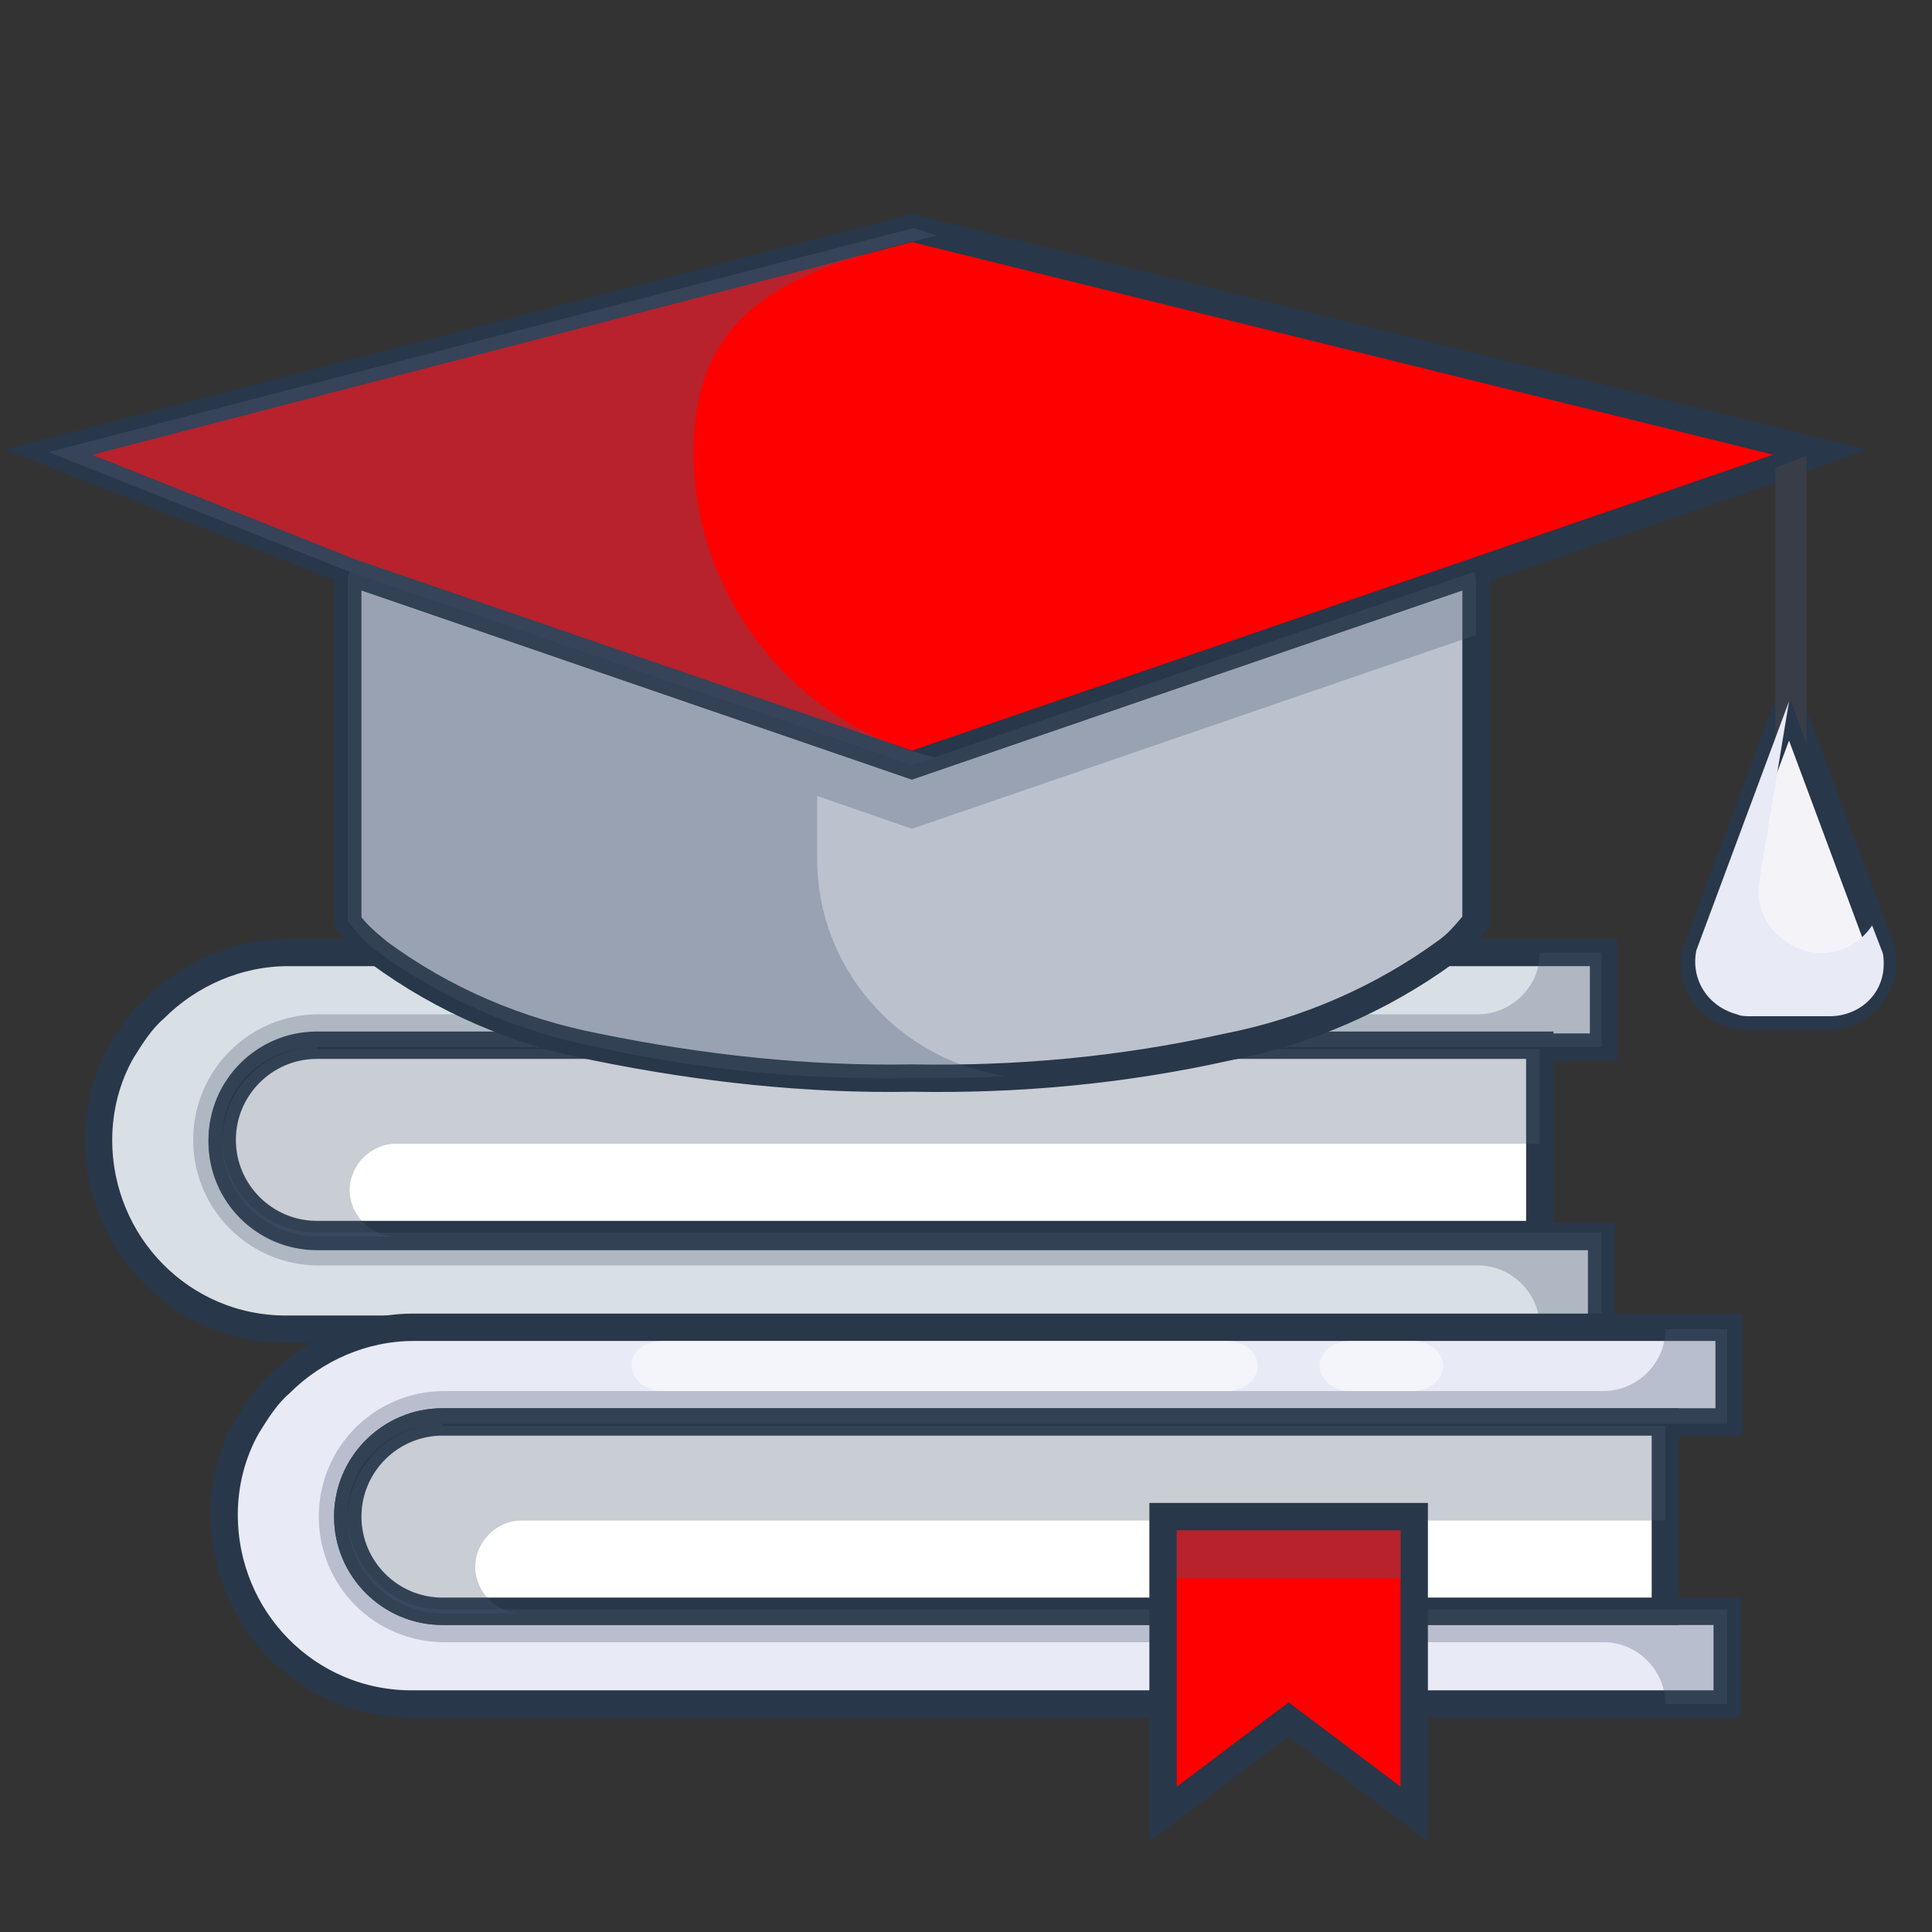
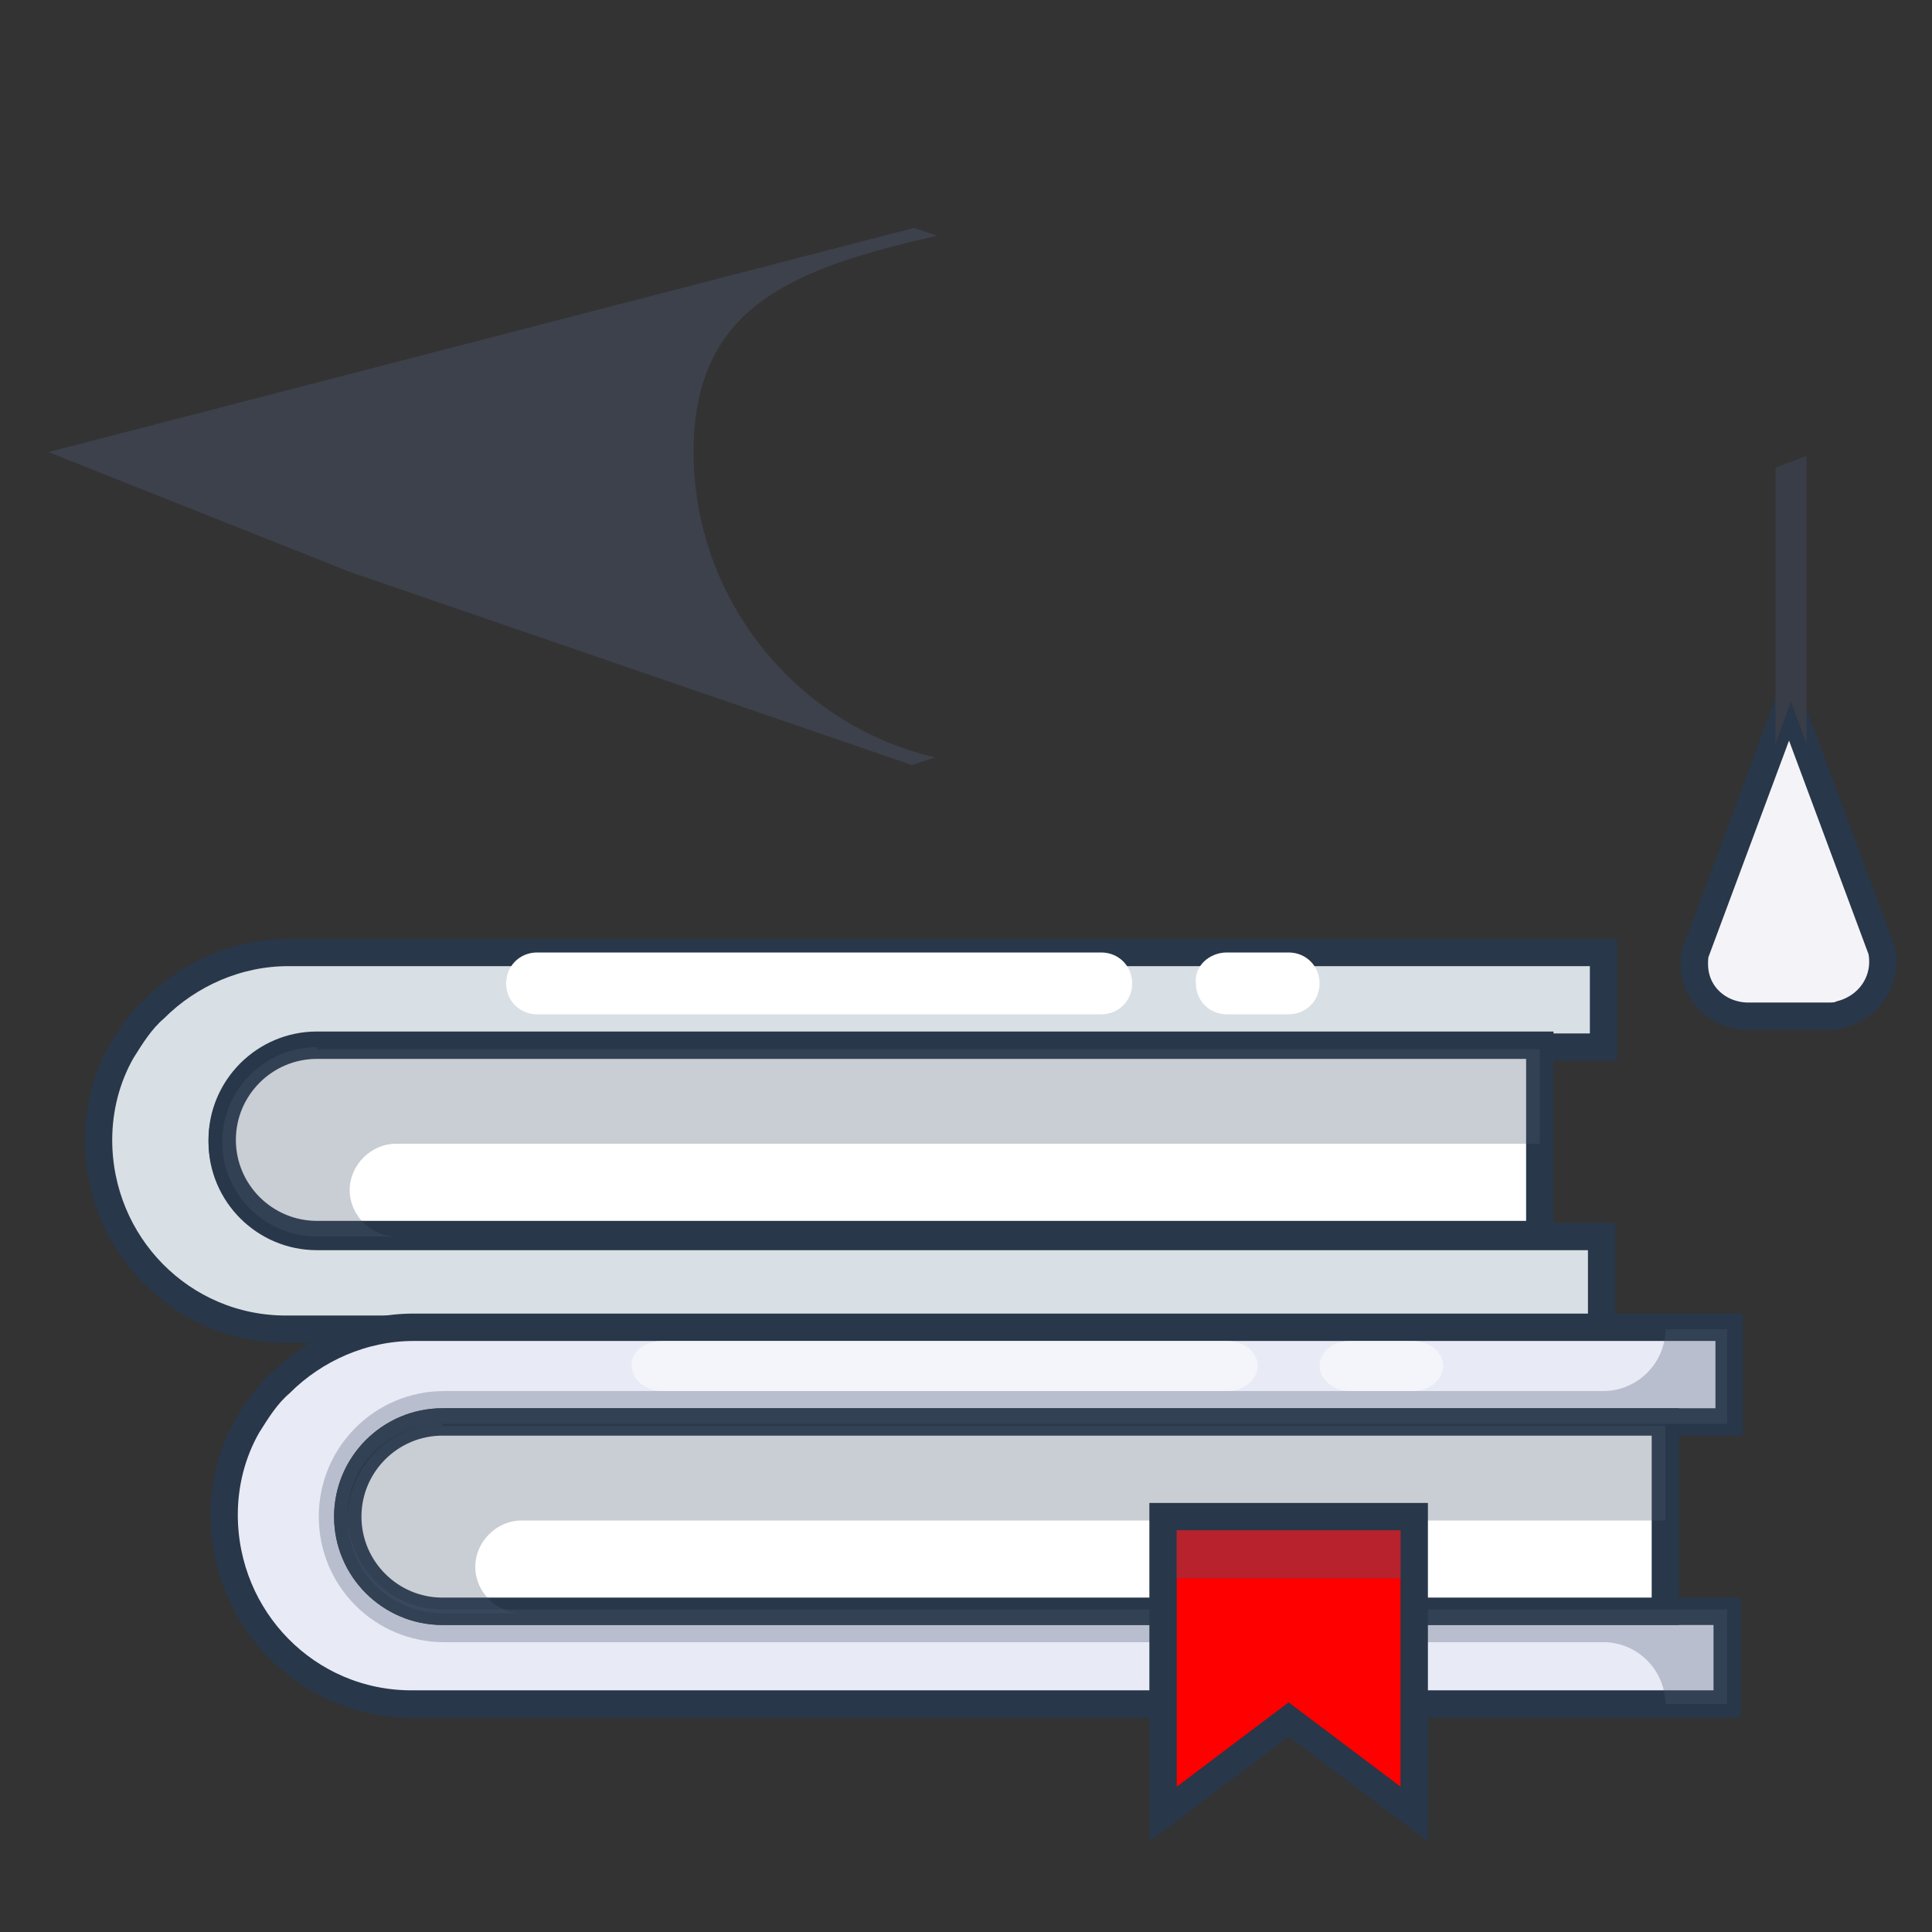
<svg xmlns="http://www.w3.org/2000/svg" version="1.1" id="Layer_2" x="0px" y="0px" viewBox="0 0 100 100" style="enable-background:new 0 0 100 100;" xml:space="preserve">
  <rect x="0" y="0" width="100" height="100" fill="#333333" stroke="none" />
  <style type="text/css">
	.Drop_x0020_Shadow{fill:none;}
	.Outer_x0020_Glow_x0020_5_x0020_pt{fill:none;}
	.Blue_x0020_Neon{fill:none;stroke:#8AACDA;stroke-width:7;stroke-linecap:round;stroke-linejoin:round;}
	.Chrome_x0020_Highlight{fill:url(#SVGID_1_);stroke:#FFFFFF;stroke-width:0.363;stroke-miterlimit:1;}
	.Jive_GS{fill:#FFDD00;}
	.Alyssa_GS{fill:#A6D0E4;}
	.st0{fill:#D8E0E5;stroke:#283749;stroke-width:1.417;stroke-miterlimit:10;}
	.st1{fill:#FFFFFF;stroke:#283749;stroke-width:1.417;stroke-miterlimit:10;}
	.st2{opacity:0.3;fill:#4B576E;}
	.st3{fill:#FFFFFF;}
	.st4{fill:#E8EAF6;stroke:#283749;stroke-width:1.417;stroke-miterlimit:10;}
	.st5{opacity:0.5;fill:#FFFFFF;}
	.st6{fill:#FF0000;stroke:#283749;stroke-width:1.417;stroke-miterlimit:10;}
	.st7{fill:#F4F4F8;stroke:#283749;stroke-width:1.417;stroke-miterlimit:10;}
	.st8{fill:#BBC2CE;stroke:#283749;stroke-width:1.417;stroke-miterlimit:10;}
	.st9{opacity:0.4;fill:#4B576E;}
	.st10{fill:#393D48;}
	.st11{fill:#E8EAF6;}
</style>
  <linearGradient id="SVGID_1_" gradientUnits="userSpaceOnUse" x1="0" y1="0" x2="6.123234e-17" y2="-1">
    <stop offset="0" style="stop-color:#656565" />
    <stop offset="0.618" style="stop-color:#1B1B1B" />
    <stop offset="0.629" style="stop-color:#545454" />
    <stop offset="0.983" style="stop-color:#3E3E3E" />
  </linearGradient>
  <path class="st0" d="M82.9,68.8H14.8c-5.4,0-9.7-4.4-9.7-9.8c0-1.6,0.4-3.2,1.2-4.6c0.5-0.8,1-1.6,1.7-2.2c1.8-1.8,4.3-2.9,6.9-2.9  h68.1v4.9H16.4c-2.7,0-4.9,2.2-4.9,4.9s2.2,4.9,4.9,4.9h66.5V68.8z" />
  <path class="st1" d="M79.7,54.2v9.7H16.4c-2.7,0-4.9-2.2-4.9-4.9s2.2-4.9,4.9-4.9H79.7z" />
  <path class="st2" d="M16.4,54.2c-2.7,0-4.9,2.2-4.9,4.9s2.2,4.9,4.9,4.9h4.1c-1.3,0-2.4-1.1-2.4-2.4s1.1-2.4,2.4-2.4h59.2v-4.9H16.4  z" />
-   <path class="st2" d="M16.4,54.2h66.5v-4.9h-3.2c0,1.8-1.5,3.2-3.2,3.2h-60c-3.6,0-6.5,2.9-6.5,6.5c0,3.6,2.9,6.5,6.5,6.5h60  c1.8,0,3.2,1.5,3.2,3.2h3.2v-4.9H16.4c-2.7,0-4.9-2.2-4.9-4.9S13.7,54.2,16.4,54.2z" />
  <path class="st3" d="M27.8,49.3H57c0.9,0,1.6,0.7,1.6,1.6l0,0c0,0.9-0.7,1.6-1.6,1.6H27.8c-0.9,0-1.6-0.7-1.6-1.6l0,0  C26.2,50,26.9,49.3,27.8,49.3z" />
  <path class="st3" d="M63.5,49.3h3.2c0.9,0,1.6,0.7,1.6,1.6l0,0c0,0.9-0.7,1.6-1.6,1.6h-3.2c-0.9,0-1.6-0.7-1.6-1.6l0,0  C61.8,50,62.6,49.3,63.5,49.3z" />
  <path class="st4" d="M89.4,88.2H21.3c-5.4,0-9.7-4.4-9.7-9.8c0-1.6,0.4-3.2,1.2-4.6c0.5-0.8,1-1.6,1.7-2.2c1.8-1.8,4.3-2.9,6.9-2.9  h68.1v4.9H22.9c-2.7,0-4.9,2.2-4.9,4.9s2.2,4.9,4.9,4.9h66.5V88.2z" />
  <path class="st1" d="M86.2,73.7v9.7H22.9c-2.7,0-4.9-2.2-4.9-4.9c0-2.7,2.2-4.9,4.9-4.9H86.2z" />
  <path class="st2" d="M22.9,73.7c-2.7,0-4.9,2.2-4.9,4.9c0,2.7,2.2,4.9,4.9,4.9H27c-1.3,0-2.4-1.1-2.4-2.4c0-1.3,1.1-2.4,2.4-2.4  h59.2v-4.9H22.9z" />
  <path class="st2" d="M22.9,73.7h66.5v-4.9h-3.2c0,1.8-1.5,3.2-3.2,3.2h-60c-3.6,0-6.5,2.9-6.5,6.5c0,3.6,2.9,6.5,6.5,6.5h60  c1.8,0,3.2,1.5,3.2,3.2h3.2v-4.9H22.9c-2.7,0-4.9-2.2-4.9-4.9C18,75.8,20.2,73.7,22.9,73.7z" />
  <path class="st5" d="M34.3,69.4h29.2c0.9,0,1.6,0.6,1.6,1.3l0,0c0,0.7-0.7,1.3-1.6,1.3H34.3c-0.9,0-1.6-0.6-1.6-1.3l0,0  C32.6,70,33.4,69.4,34.3,69.4z" />
  <path class="st5" d="M69.9,69.4h3.2c0.9,0,1.6,0.6,1.6,1.3l0,0c0,0.7-0.7,1.3-1.6,1.3h-3.2c-0.9,0-1.6-0.6-1.6-1.3l0,0  C68.3,70,69,69.4,69.9,69.4z" />
  <path class="st6" d="M60.2,78.5v15.4l6.5-4.9l6.5,4.9V78.5H60.2z" />
  <path class="st7" d="M97.4,49.2c0.3,1.5-0.6,2.9-2.1,3.3c-0.2,0.1-0.5,0.1-0.7,0.1h-4.1c-1.5,0-2.8-1.1-2.8-2.7c0-0.2,0-0.5,0.1-0.7  l4.8-12.9L97.4,49.2z" />
-   <path class="st8" d="M30.9,54.2c-4.1-0.8-7.9-2.4-11.3-4.9c-0.6-0.5-1.2-1-1.6-1.6V29.9l0.1-0.3l29.1,10l29.1-10l0.1,0.3v17.8  c-0.5,0.6-1,1.2-1.6,1.6c-3.3,2.4-7.2,4.1-11.3,4.9c-5.4,1.2-10.8,1.7-16.3,1.6C41.8,55.9,36.3,55.3,30.9,54.2L30.9,54.2z" />
-   <path class="st6" d="M47.2,11.8l47,11.6l-1.6,0.6l-16.3,5.6l-29.1,10l-29.1-10L2.5,23.4L47.2,11.8z" />
  <path class="st9" d="M35.9,23.4c0-7.6,5.2-9.5,12.6-11.2l-1.2-0.4L2.5,23.4l15.6,6.2l29.1,10l1.2-0.4C41.1,37.5,35.9,30.9,35.9,23.4  z" />
-   <path class="st2" d="M76.3,29.6l-29.1,10l-29.1-10L18,29.9v17.8c0.5,0.6,1,1.2,1.6,1.6c3.3,2.4,7.2,4.1,11.3,4.9  c5.4,1.2,10.8,1.7,16.3,1.6c1.7,0,3.4,0,4.9-0.1c-5.6-0.8-9.8-5.6-9.8-11.2v-3.3l4.9,1.7l29.1-10l0.1,0v-2.9L76.3,29.6z" />
-   <path class="st10" d="M93.5,38.5V23.6l-0.8,0.3l-0.8,0.3v14.3l0.8-2.2L93.5,38.5z" />
-   <path class="st11" d="M97.4,49.2l-0.5-1.3c-1,1.5-3,1.9-4.5,0.8c-0.9-0.6-1.4-1.6-1.4-2.7l1.6-9.7l-4.8,12.9  c-0.3,1.5,0.6,2.9,2.1,3.3c0.2,0.1,0.5,0.1,0.7,0.1h4.1c1.5,0,2.8-1.1,2.8-2.7C97.5,49.7,97.5,49.4,97.4,49.2L97.4,49.2z" />
+   <path class="st10" d="M93.5,38.5V23.6l-0.8,0.3l-0.8,0.3v14.3l0.8-2.2z" />
  <rect x="60.9" y="79.2" class="st9" width="11.6" height="2.5" />
</svg>